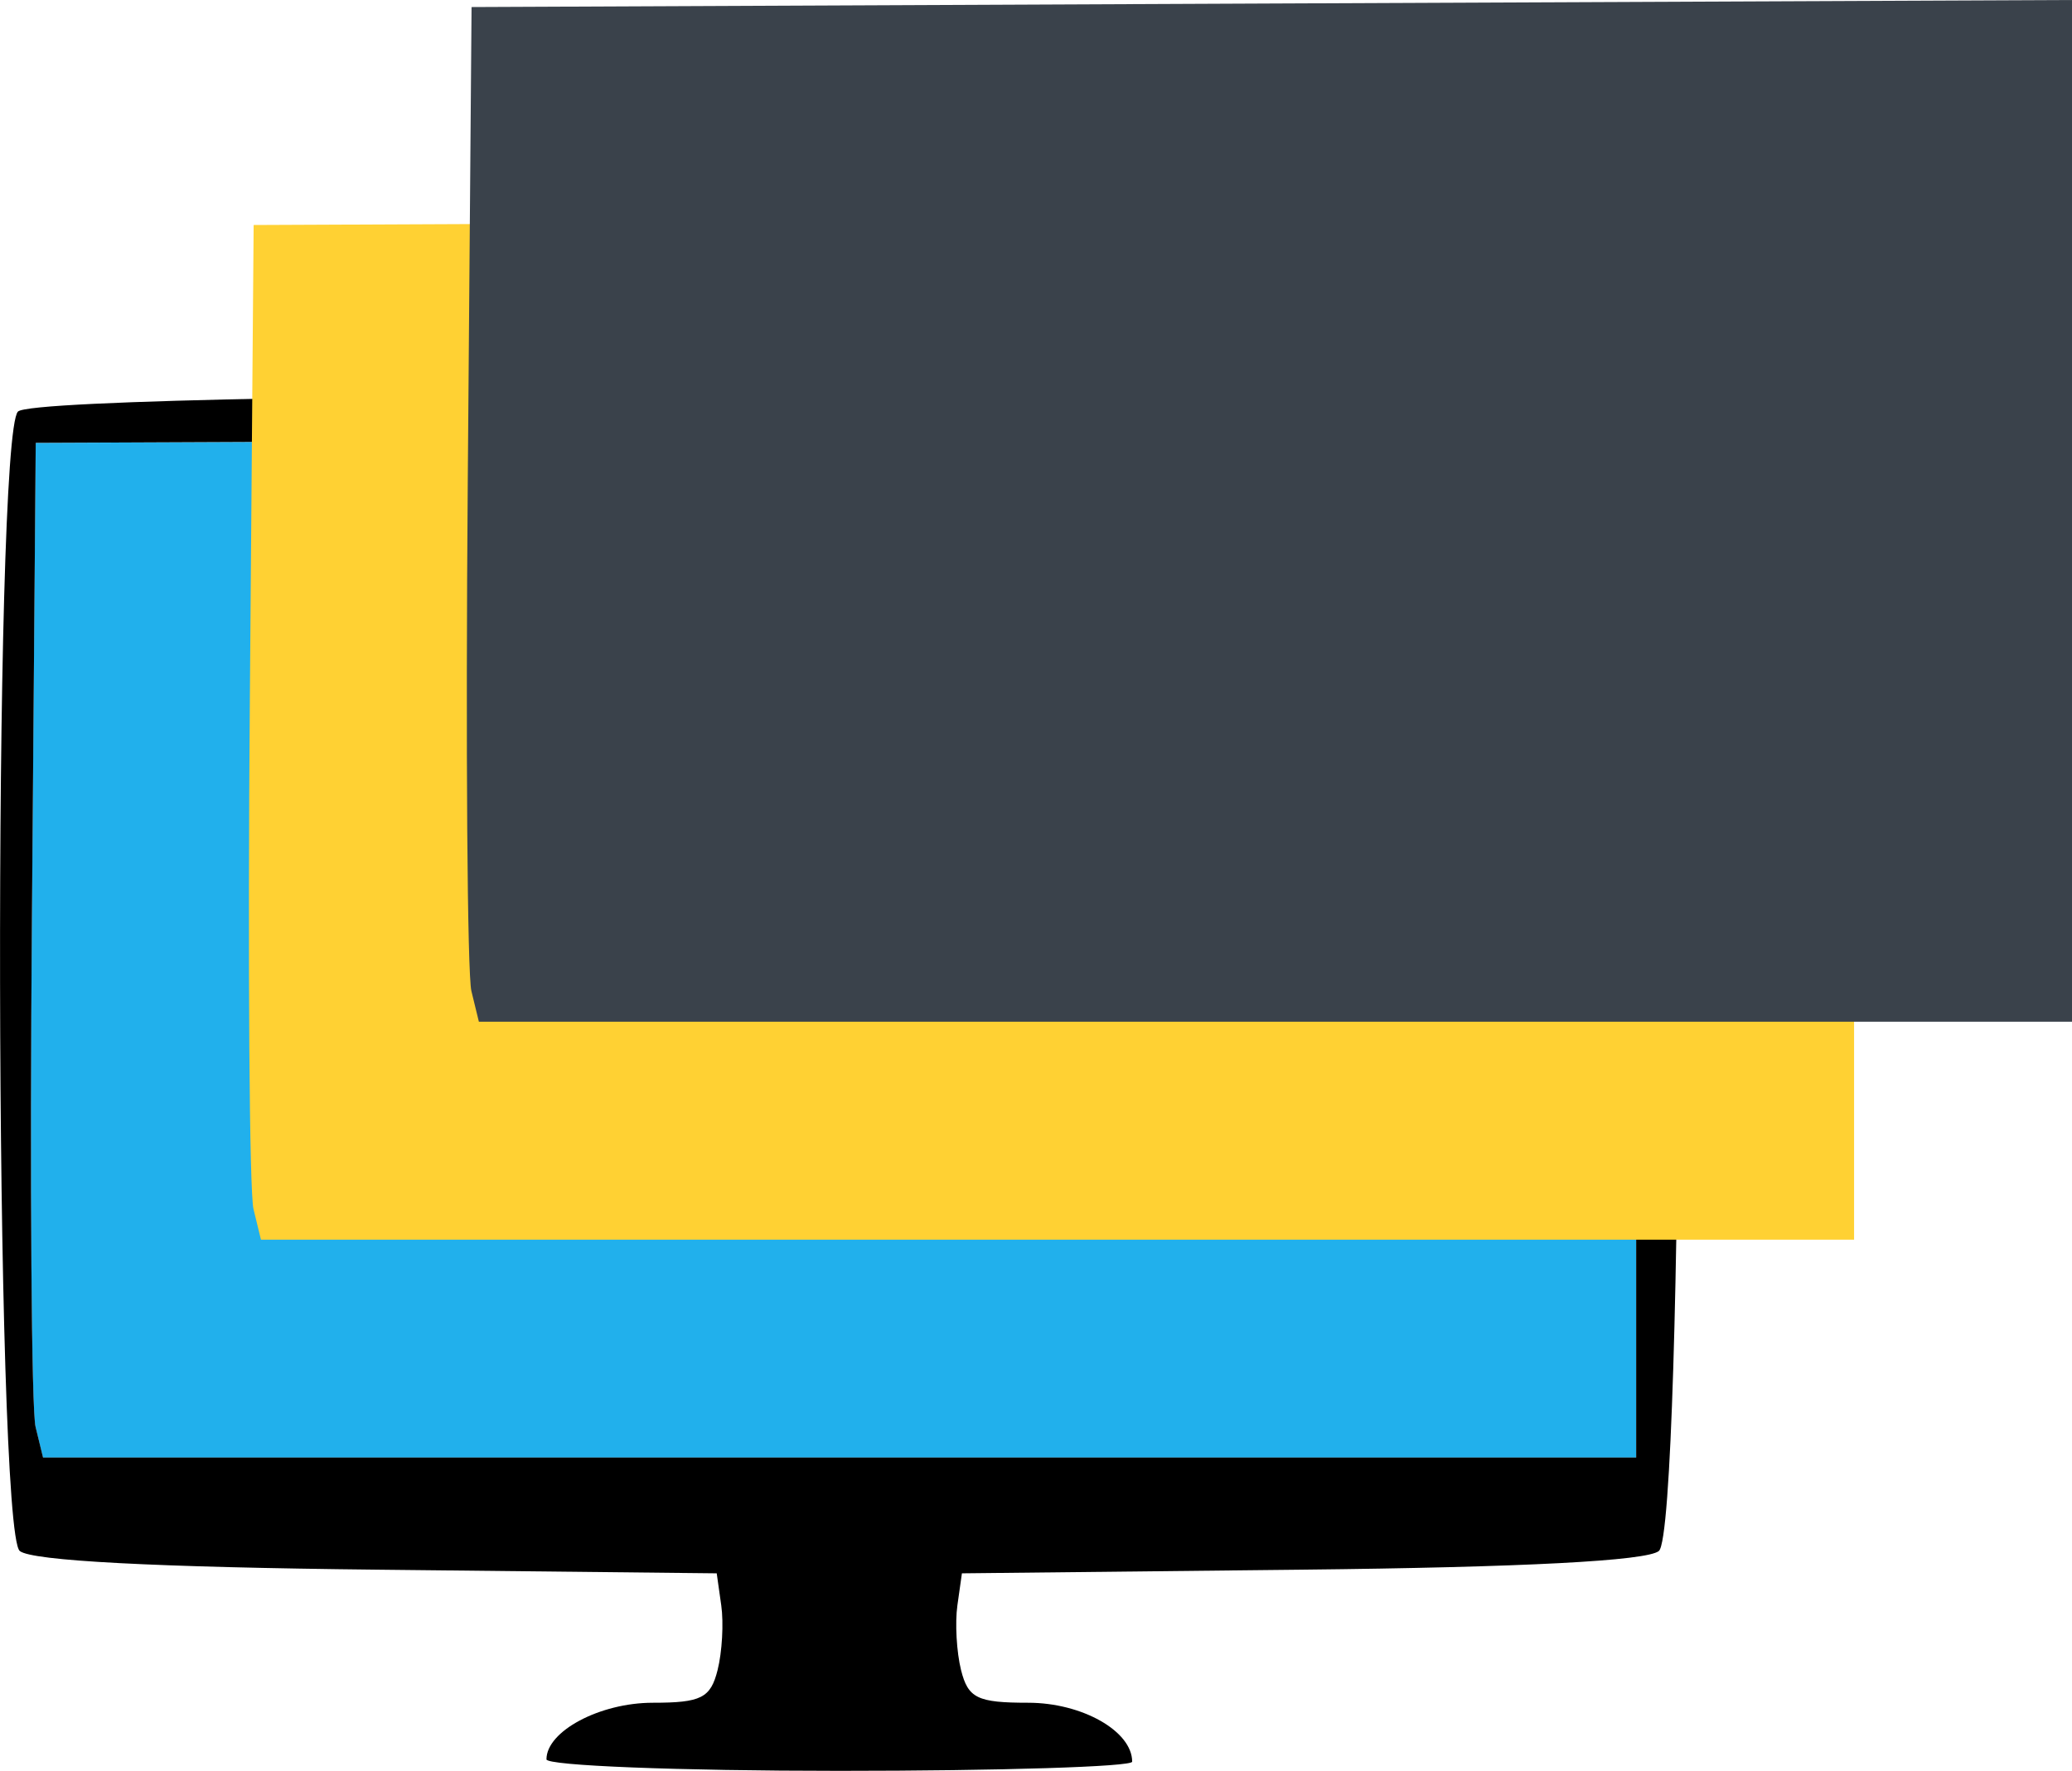
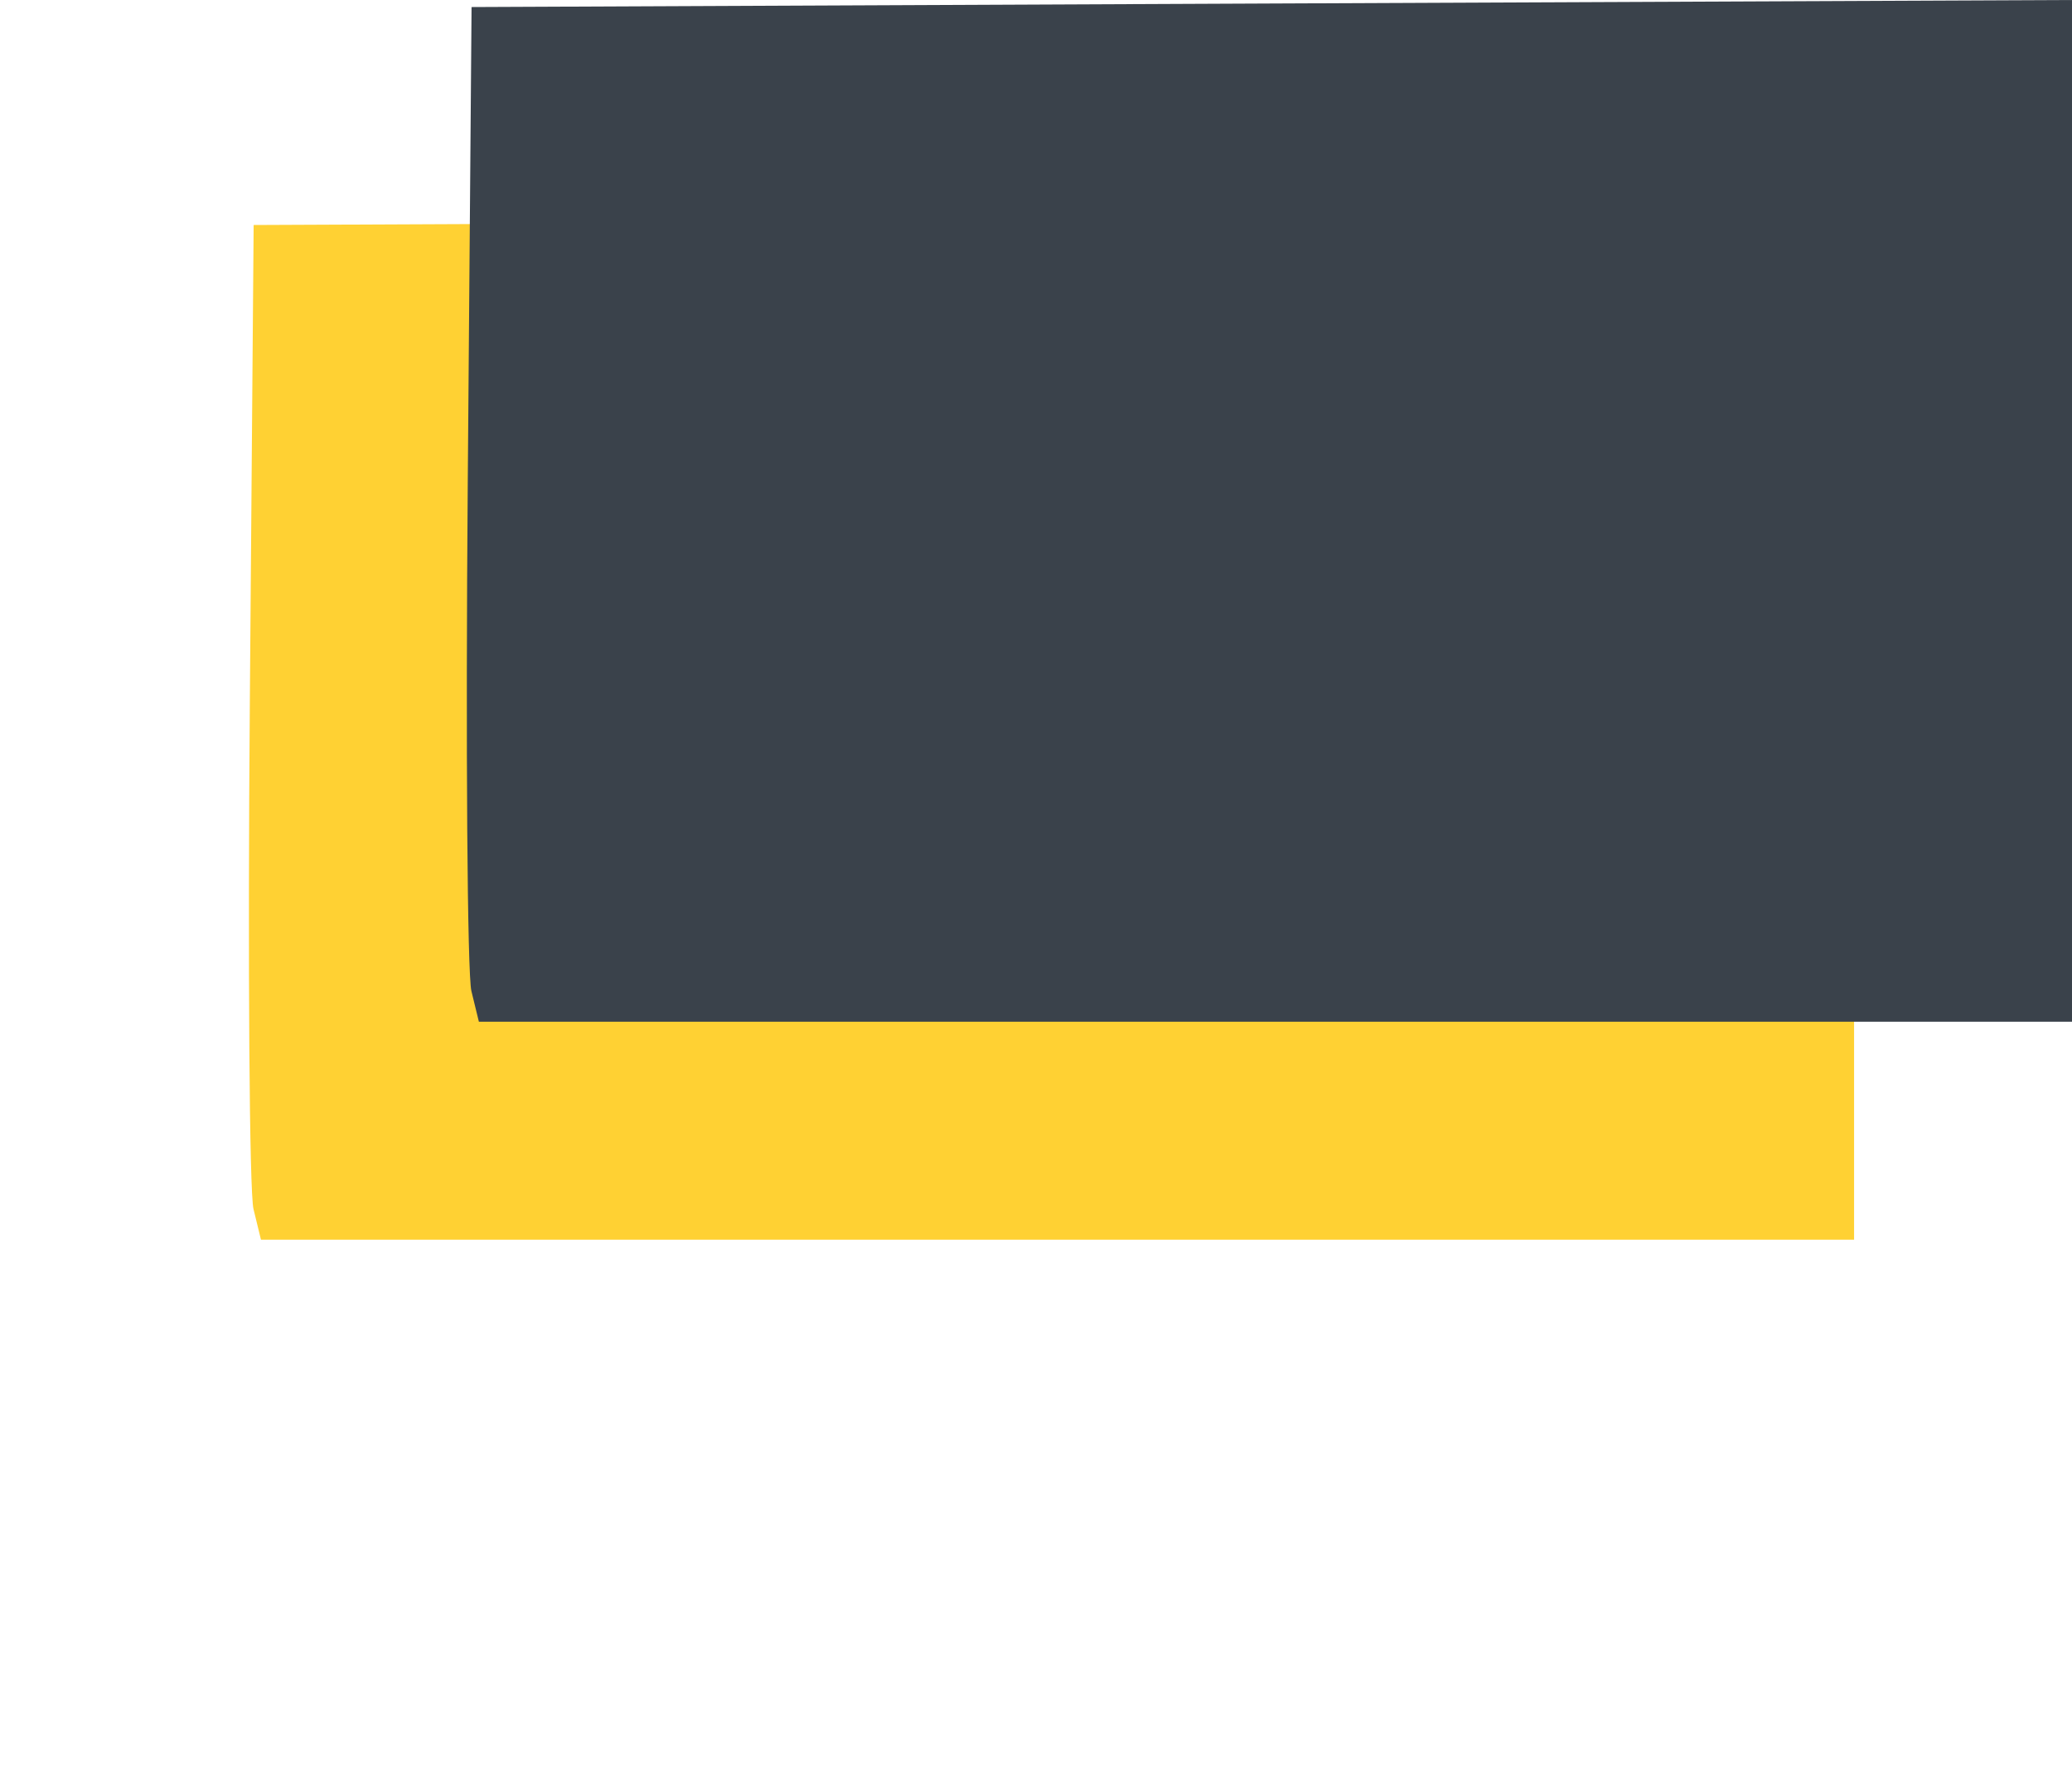
<svg xmlns="http://www.w3.org/2000/svg" xmlns:ns1="http://www.inkscape.org/namespaces/inkscape" xmlns:ns2="http://sodipodi.sourceforge.net/DTD/sodipodi-0.dtd" width="40.248mm" height="34.4mm" viewBox="0 0 40.248 34.4" version="1.1" id="svg1" xml:space="preserve" ns1:version="1.3.2 (091e20e, 2023-11-25, custom)" ns2:docname="web.svg">
  <ns2:namedview id="namedview1" pagecolor="#505050" bordercolor="#eeeeee" borderopacity="1" ns1:showpageshadow="0" ns1:pageopacity="0" ns1:pagecheckerboard="0" ns1:deskcolor="#505050" ns1:document-units="mm" ns1:zoom="4.0768952" ns1:cx="17.415213" ns1:cy="85.849644" ns1:window-width="2304" ns1:window-height="1190" ns1:window-x="-11" ns1:window-y="-11" ns1:window-maximized="1" ns1:current-layer="layer1" />
  <defs id="defs1" />
  <g ns1:label="Layer 1" ns1:groupmode="layer" id="layer1" transform="translate(-27.781,-45.397)">
-     <path style="fill:#21b0ec;stroke-width:0.265" d="m 59.562,53.864 -15.544,0.068 -15.544,0.069 -0.074,9.26 c -0.041,5.093 -0.009,9.528 0.071,9.856 l 0.145,0.595 h 15.473 15.473 v -9.924 z" id="path6" />
-     <path style="fill:#000000" d="m 38.396,79.574 c 0,-0.547 1.038,-1.099 2.066,-1.099 0.939,0 1.122,-0.092 1.258,-0.635 0.088,-0.349 0.12,-0.915 0.071,-1.257 l -0.088,-0.622 -6.593,-0.071 c -4.322,-0.046 -6.714,-0.172 -6.945,-0.363 -0.488,-0.405 -0.521,-21.648 -0.035,-22.135 0.459,-0.459 31.45,-0.459 31.909,0 0.487,0.487 0.453,21.73 -0.035,22.135 -0.231,0.192 -2.623,0.317 -6.945,0.363 l -6.593,0.071 -0.088,0.622 c -0.048,0.342 -0.016,0.908 0.071,1.257 0.137,0.547 0.317,0.635 1.304,0.635 1.047,0 2.02,0.552 2.02,1.145 0,0.098 -2.56,0.178 -5.689,0.178 -3.129,0 -5.689,-0.101 -5.689,-0.224 z m 21.167,-15.786 v -9.924 l -15.544,0.068 -15.544,0.068 -0.074,9.26 c -0.041,5.093 -0.009,9.528 0.071,9.856 l 0.145,0.595 h 15.473 15.473 z" id="path2" />
    <path style="fill:#ffd133;stroke-width:0.265;fill-opacity:1" d="m 63.796,49.631 -15.544,0.068 -15.544,0.069 -0.074,9.26 c -0.041,5.093 -0.009,9.528 0.071,9.856 l 0.145,0.595 h 15.473 15.473 v -9.924 z" id="path7" />
    <path style="fill:#3a424b;fill-opacity:1;stroke-width:0.265" d="m 68.029,45.397 -15.544,0.068 -15.544,0.069 -0.074,9.26 c -0.041,5.093 -0.009,9.528 0.071,9.856 l 0.145,0.595 h 15.473 15.473 v -9.924 z" id="path8" />
  </g>
</svg>